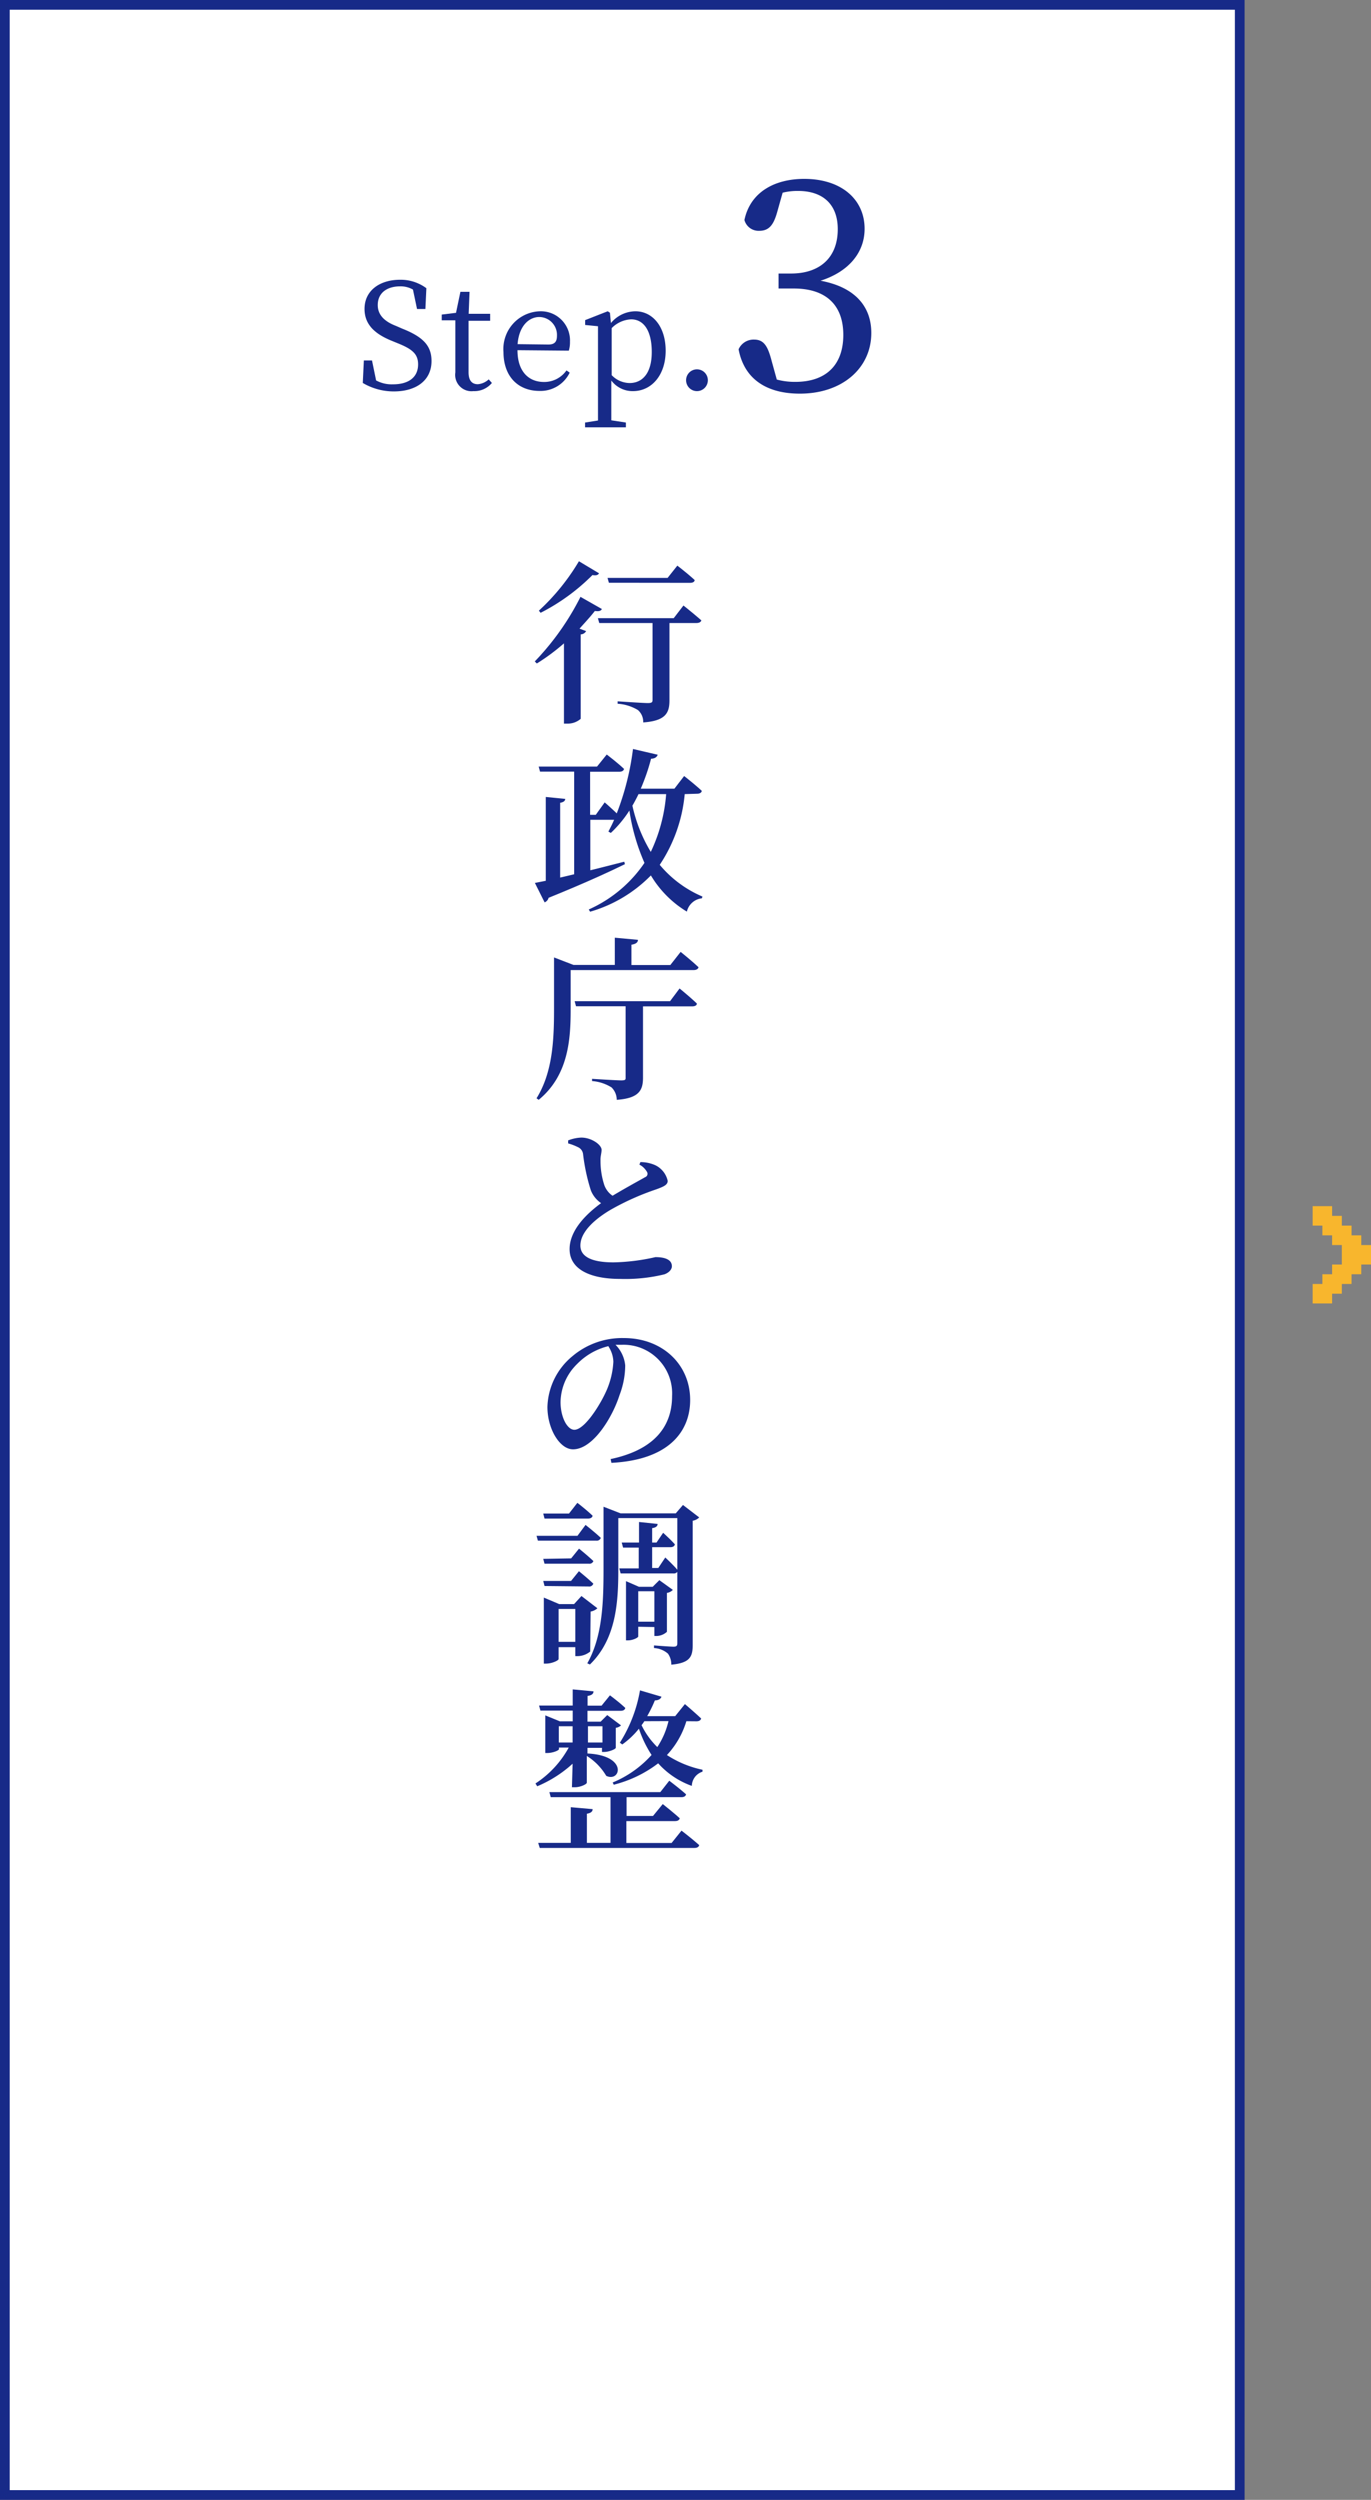
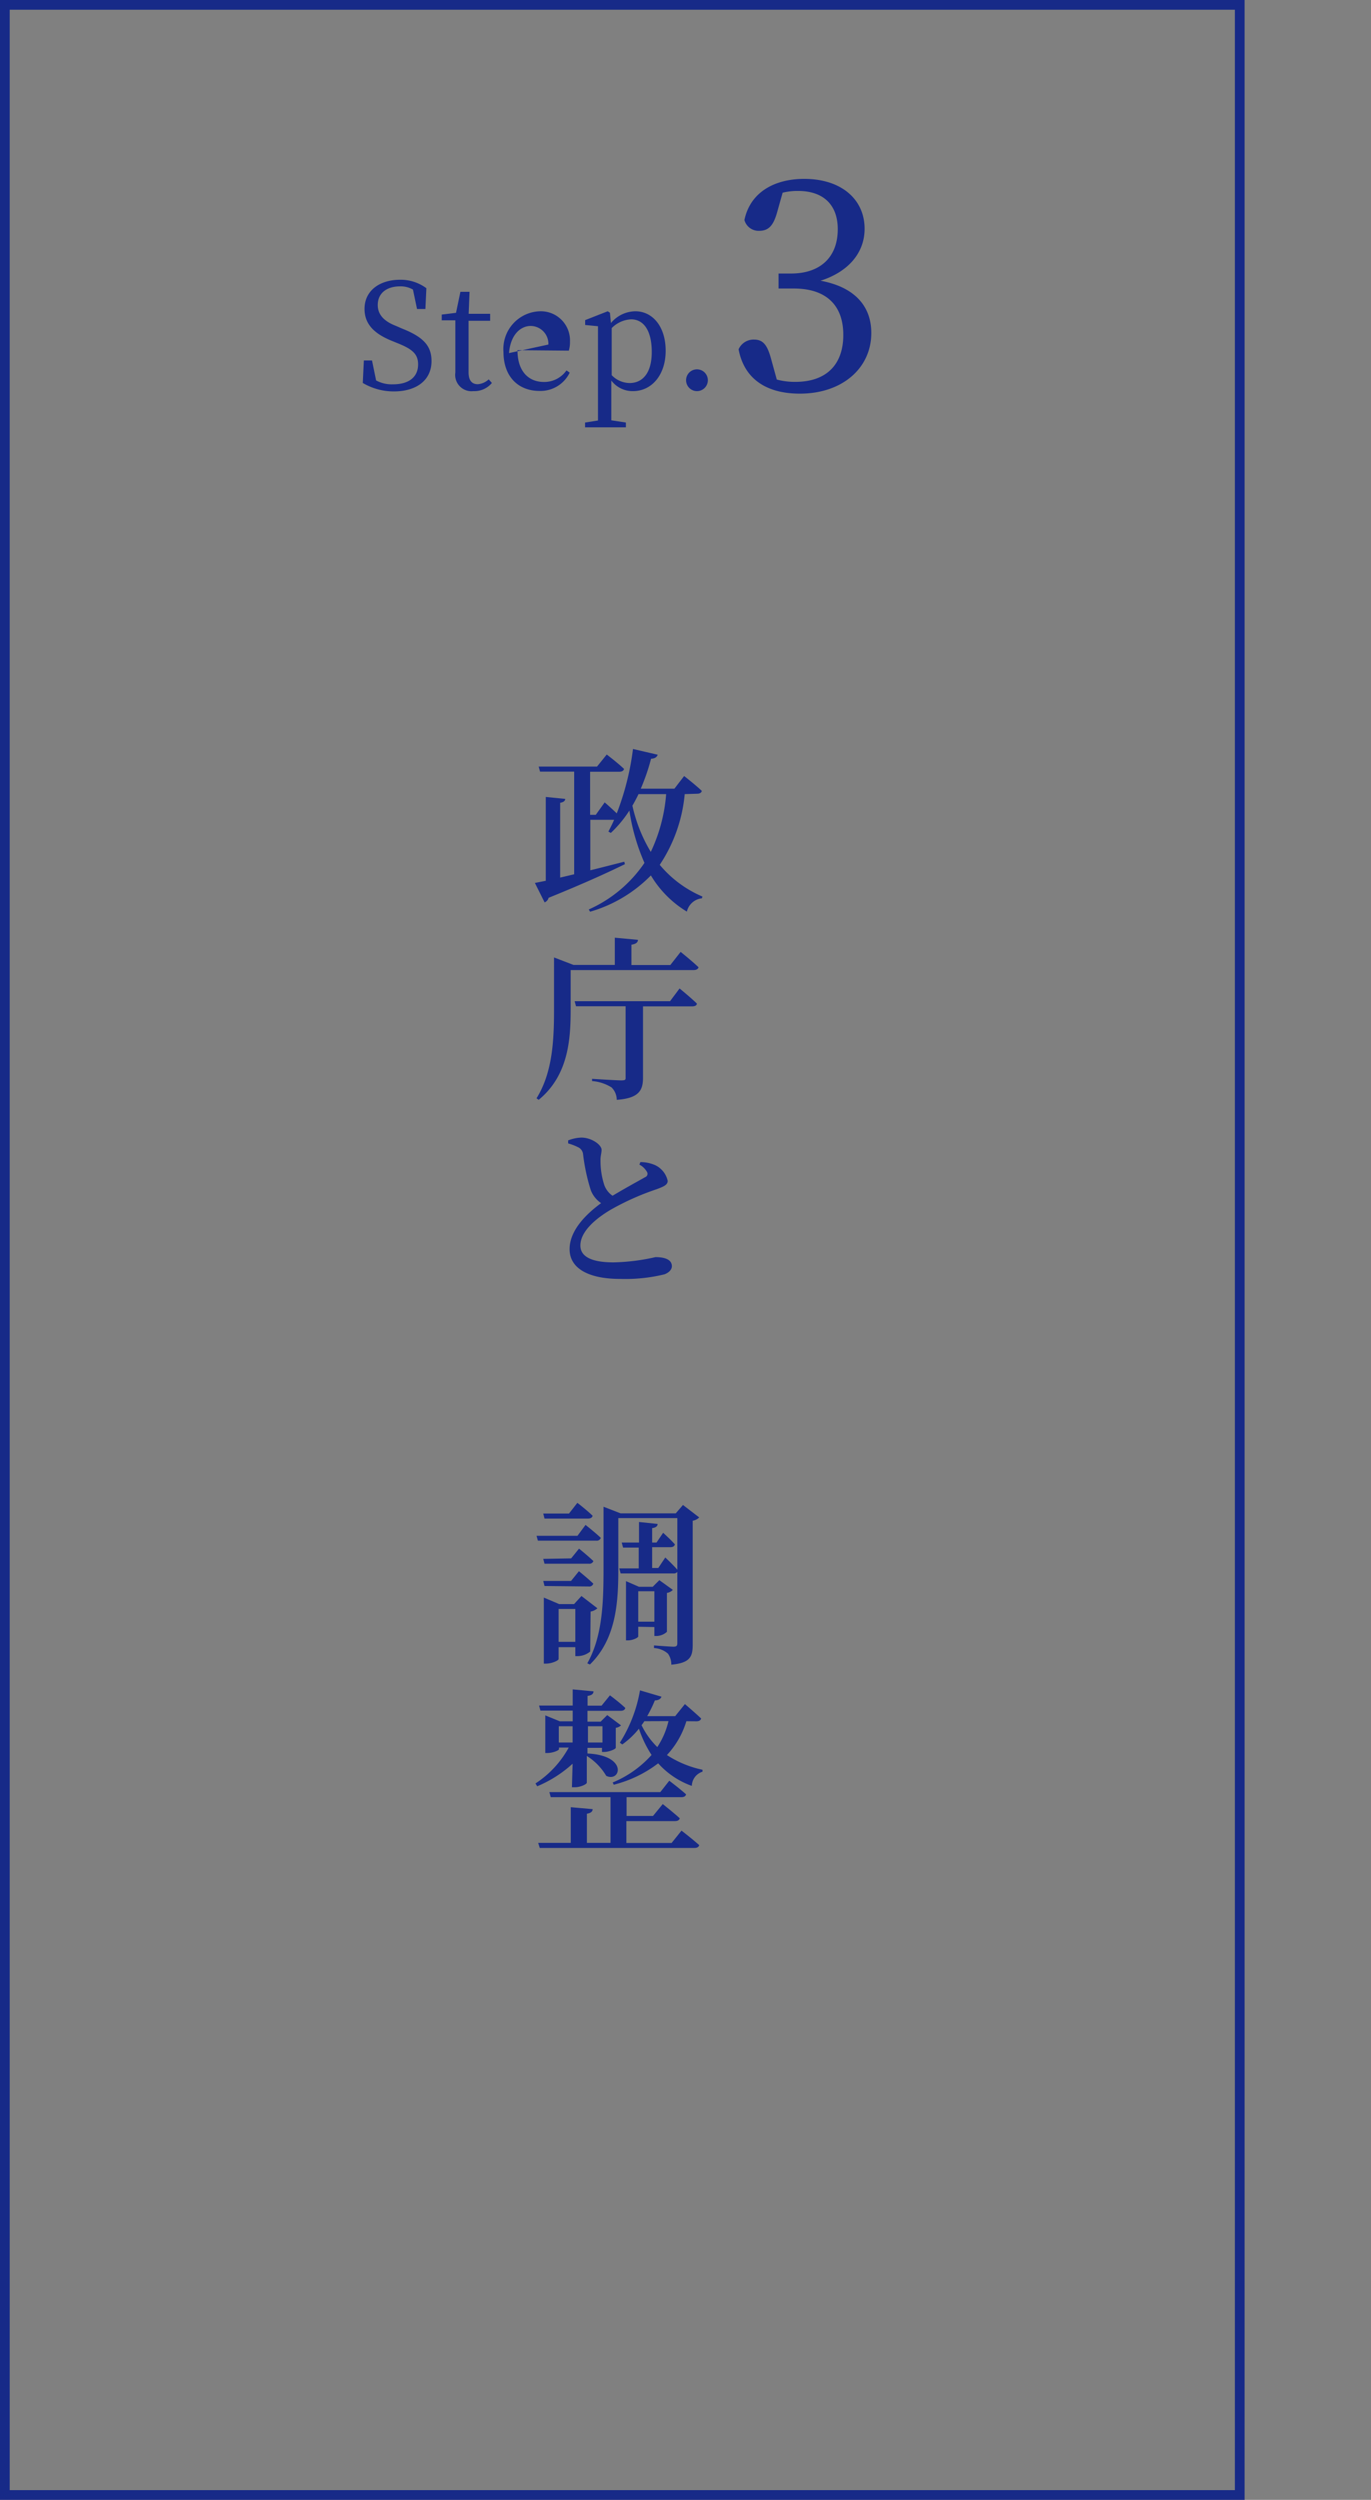
<svg xmlns="http://www.w3.org/2000/svg" viewBox="0 0 141 257">
  <rect x="0" y="0" width="141" height="257" fill="#808080" stroke="none" />
  <defs>
    <style>.cls-1{fill:#fff;}.cls-2{fill:#172a88;}.cls-3{fill:#f8b62d;}</style>
  </defs>
  <title>dro_flow04</title>
  <g id="レイヤー_2" data-name="レイヤー 2">
    <g id="内容">
-       <rect class="cls-1" x="0.5" y="0.5" width="127" height="256" />
      <path class="cls-2" d="M127,1V256H1V1H127m1-1H0V257H128V0Z" />
-       <polygon class="cls-3" points="141 128 140 128 140 127 139 127 139 126 138 126 138 125 137 125 137 124 135 124 135 126 136 126 136 127 137 127 137 128 138 128 138 129 138 130 137 130 137 131 136 131 136 132 135 132 135 134 137 134 137 133 138 133 138 132 139 132 139 131 140 131 140 130 141 130 141 128" />
      <path class="cls-2" d="M41.38,33.79c2.19.87,3,1.79,3,3.33,0,2-1.59,3.12-3.87,3.12a6.24,6.24,0,0,1-3.2-.87l.11-2.31h.84l.42,2.05a3.33,3.33,0,0,0,1.72.4C42,39.52,43,38.8,43,37.46c0-1.06-.6-1.57-2.07-2.16l-.61-.25c-1.71-.69-2.83-1.64-2.83-3.29,0-1.91,1.59-3,3.66-3a4.43,4.43,0,0,1,2.7.87l-.1,2.14h-.86l-.42-2a2.52,2.52,0,0,0-1.33-.33c-1.32,0-2.29.66-2.29,1.92,0,1,.67,1.68,1.86,2.14Z" />
      <path class="cls-2" d="M50.59,39.37a2.34,2.34,0,0,1-1.9.84,1.68,1.68,0,0,1-1.86-1.92c0-.39,0-.75,0-1.36v-4h-1.4v-.59l1.47-.18L47.35,30h.94l-.09,2.26h2.21v.72H48.19v5.29c0,.87.36,1.23.95,1.23A1.84,1.84,0,0,0,50.26,39Z" />
-       <path class="cls-2" d="M53.22,36c0,2.17,1.13,3.27,2.73,3.27a2.79,2.79,0,0,0,2.31-1.19l.33.23a3.33,3.33,0,0,1-3.1,1.88c-2.21,0-3.71-1.49-3.71-4A3.88,3.88,0,0,1,55.54,32a3,3,0,0,1,3.08,3.13,3,3,0,0,1-.12.92Zm3.18-.58c.72,0,.88-.37.88-.92a1.84,1.84,0,0,0-1.82-1.91c-1,0-2.07.84-2.23,2.79Z" />
+       <path class="cls-2" d="M53.22,36c0,2.17,1.13,3.27,2.73,3.27a2.79,2.79,0,0,0,2.31-1.19l.33.23a3.33,3.33,0,0,1-3.1,1.88c-2.21,0-3.71-1.49-3.71-4A3.88,3.88,0,0,1,55.54,32a3,3,0,0,1,3.08,3.13,3,3,0,0,1-.12.92Zm3.18-.58a1.84,1.84,0,0,0-1.82-1.91c-1,0-2.07.84-2.23,2.79Z" />
      <path class="cls-2" d="M62.83,33.21A3.33,3.33,0,0,1,65.34,32c1.75,0,3.12,1.54,3.12,4.06S67,40.21,65.1,40.21a2.74,2.74,0,0,1-2.23-1.09v1.3c0,.9,0,1.86,0,2.79l1.5.23v.49h-4.2v-.49l1.33-.21c0-.93,0-1.87,0-2.76V35.7c0-.92,0-1.5,0-2.16l-1.32-.13v-.5L62.5,32l.23.15Zm.08,5.36a2.61,2.61,0,0,0,1.84.81c1.26,0,2.28-.93,2.28-3.19s-.87-3.36-2.12-3.36a3,3,0,0,0-2,.9Z" />
      <path class="cls-2" d="M70.56,39.12a1.12,1.12,0,1,1,1.11,1.09A1.12,1.12,0,0,1,70.56,39.12Z" />
      <path class="cls-2" d="M79.95,21.73c-.36,1.32-.81,2-1.86,2a1.51,1.51,0,0,1-1.53-1.11c.6-2.88,3.12-4.23,6.15-4.23,3.81,0,6.21,2.1,6.21,5.13,0,2.43-1.62,4.41-4.53,5.34,3.57.66,5.22,2.67,5.22,5.37,0,3.63-3,6.24-7.35,6.24-3.27,0-5.7-1.38-6.3-4.56a1.69,1.69,0,0,1,1.59-1c1,0,1.41.66,1.8,2.16l.54,1.95a7.12,7.12,0,0,0,1.89.24c3.27,0,4.95-1.83,4.95-4.83s-1.71-4.77-5.1-4.77H80.07V28.12h1.29c2.94,0,4.8-1.62,4.8-4.56,0-2.52-1.5-3.93-4.08-3.93a6.42,6.42,0,0,0-1.59.18Z" />
-       <path class="cls-2" d="M61.9,62.61c-.09.18-.27.27-.72.2-.43.56-1,1.17-1.58,1.82l.68.25a.66.66,0,0,1-.56.34V73.9a2,2,0,0,1-1.39.49H58V66.14a20.81,20.81,0,0,1-2.79,2.07L55,68a27.19,27.19,0,0,0,4.7-6.64Zm-.29-3.67c-.11.18-.29.25-.68.18A20.9,20.9,0,0,1,55.6,63l-.18-.22a22.43,22.43,0,0,0,4.12-5.08Zm8.68,3.31s1.13.9,1.84,1.53c-.05.18-.25.27-.5.27H68.85V72c0,1.24-.34,2.11-2.7,2.27A1.6,1.6,0,0,0,65.61,73a4.59,4.59,0,0,0-2.09-.65v-.25s2.61.18,3.1.18.49-.13.49-.38V64.05H61.63l-.14-.5h7.8Zm-7.67-2.34-.14-.5h6.18l1-1.26s1.13.87,1.78,1.48c0,.2-.22.29-.47.29Z" />
      <path class="cls-2" d="M70.42,81.64a15.69,15.69,0,0,1-2.57,7.27,11.65,11.65,0,0,0,4.39,3.26l-.05.18a1.79,1.79,0,0,0-1.55,1.37A10.85,10.85,0,0,1,66.94,90a14.3,14.3,0,0,1-6.25,3.73l-.14-.23a13.6,13.6,0,0,0,5.73-4.79,20.88,20.88,0,0,1-1.55-5.38,12.15,12.15,0,0,1-1.91,2.3l-.25-.14c.2-.38.4-.77.59-1.21H60.71v5.19c1.12-.27,2.3-.58,3.49-.88l.07.25c-1.75.86-4.25,2-7.85,3.46a.68.68,0,0,1-.41.47l-1-2,1.12-.22V81.93l2,.2c0,.2-.16.34-.52.4v7.69l1.44-.34V79.33H55.54l-.14-.52h6l1-1.24s1.12.85,1.78,1.48c-.05.2-.23.29-.49.29h-3v4.43h.58l.92-1.28s.67.58,1.24,1.13A27.79,27.79,0,0,0,65.1,77l2.54.59c-.07.22-.27.4-.68.41a21.31,21.31,0,0,1-1.06,3.08h3.46l1-1.3s1.13.88,1.82,1.53c-.05.2-.23.29-.49.29Zm-4.75,0c-.2.41-.41.81-.63,1.19a15.71,15.71,0,0,0,1.89,4.75,16.82,16.82,0,0,0,1.58-5.94Z" />
      <path class="cls-2" d="M70,97.86s1.15.92,1.84,1.58c-.05.2-.25.29-.5.29H58.69v4c0,3-.18,6.79-3.29,9.34l-.22-.16c1.66-2.67,1.8-6,1.8-9.17V98.43l2,.77h4.25V96.4l2.38.22c0,.25-.2.43-.67.5v2.09h4Zm-.11,3.76s1.13.92,1.78,1.55c0,.2-.22.29-.47.29H66.13v7.31c0,1.26-.34,2.13-2.7,2.3a1.8,1.8,0,0,0-.54-1.28,4.41,4.41,0,0,0-2-.65v-.23s2.5.16,3,.16.45-.11.45-.36v-7.26h-5.1l-.14-.52h9.81Z" />
      <path class="cls-2" d="M65.86,119.47a3.76,3.76,0,0,1,1.51.31,2.35,2.35,0,0,1,1.3,1.62c0,.4-.38.58-1.17.87a26.74,26.74,0,0,0-4.68,2.09c-1.53.9-3.13,2.23-3.13,3.69,0,1.06,1,1.73,3.42,1.73a21.31,21.31,0,0,0,4.3-.54c.9,0,1.69.22,1.69.94,0,.34-.32.67-.77.83a17.05,17.05,0,0,1-4.56.47c-3.1,0-5.19-1-5.19-3.06s1.94-3.78,3.24-4.73a2.84,2.84,0,0,1-1.06-1.33,19.91,19.91,0,0,1-.79-3.67.9.9,0,0,0-.54-.76,5.54,5.54,0,0,0-1-.38l0-.31a4.13,4.13,0,0,1,1.35-.29c1.06,0,2.09.74,2.09,1.26,0,.34-.13.67-.11,1.1a7.88,7.88,0,0,0,.36,2.43,2.22,2.22,0,0,0,.88,1.19c1.28-.77,2.84-1.62,3.35-1.91a.37.37,0,0,0,.2-.52,1.92,1.92,0,0,0-.79-.77Z" />
-       <path class="cls-2" d="M62.8,150c4.47-.94,6.32-3.33,6.32-6.48A5,5,0,0,0,64,138.25c-.23,0-.47,0-.7,0a3.47,3.47,0,0,1,1,2.13,8.67,8.67,0,0,1-.59,3.06C63,145.68,61,149,58.93,149c-1.35,0-2.63-2.07-2.63-4.36a7,7,0,0,1,2.54-5.19,7.93,7.93,0,0,1,5.33-1.89c3.92,0,6.81,2.68,6.81,6.37,0,3.22-2.18,6.16-8.1,6.46Zm-.22-11.61a6.7,6.7,0,0,0-3.24,1.85,5.58,5.58,0,0,0-1.69,3.91c0,1.53.68,2.84,1.42,2.84,1.06,0,2.67-2.59,3.29-4a8.41,8.41,0,0,0,.72-3A3,3,0,0,0,62.58,138.43Z" />
      <path class="cls-2" d="M60.22,156.77s1,.79,1.57,1.33a.43.43,0,0,1-.47.29h-6l-.14-.5h4.21Zm-1.48,3.44.81-1s.92.74,1.48,1.28a.44.44,0,0,1-.47.27H56l-.13-.5ZM56,163.05l-.13-.52h2.86l.81-1s.92.74,1.48,1.28a.43.43,0,0,1-.47.29Zm0-6.93-.13-.52h2.65l.86-1.1s1,.77,1.57,1.33c-.05.2-.23.29-.49.29Zm4.7,13.67a2.11,2.11,0,0,1-1.28.47h-.25v-.92H57.45v1.22c0,.14-.67.47-1.3.47h-.22v-6.79l1.58.67h1.53l.76-.83,1.64,1.26a1.41,1.41,0,0,1-.7.34Zm-1.53-1v-3.38H57.45v3.38ZM71.91,156a1.21,1.21,0,0,1-.67.34v12.75c0,1.19-.23,1.87-2.2,2.05a1.93,1.93,0,0,0-.34-1.13,2.35,2.35,0,0,0-1.44-.58v-.27s1.66.13,2,.13.4-.11.4-.38v-7.31a.47.47,0,0,1-.41.16H63.83l-.14-.52h2v-2.14H64.08l-.14-.52h1.78v-2.11l1.91.2c0,.23-.18.38-.56.43v1.48h.45l.68-1s.76.68,1.21,1.19c-.05.2-.22.29-.47.29H67.07v2.14h.63l.72-1.08s.76.7,1.24,1.26v-5.31H63.59v5.17c0,3.22-.13,7.17-2.92,9.88L60.4,171c1.57-2.77,1.67-6.32,1.67-9.71v-6.39l1.75.68H69.5l.74-.86Zm-6.27,11.24v1c0,.11-.54.4-1.06.4h-.2v-6.09l1.33.58h1.42l.68-.68,1.39,1a1.09,1.09,0,0,1-.61.31v4a1.64,1.64,0,0,1-1.08.43H67.3v-.92Zm0-3.65v3.13H67.3v-3.13Z" />
      <path class="cls-2" d="M58.89,181.32a12.61,12.61,0,0,1-3.64,2.32l-.18-.29a10.26,10.26,0,0,0,3.42-3.69h-1v.16c0,.13-.63.4-1.21.4h-.2v-3.87l1.49.61h1.33v-1.1H55.58l-.14-.52h3.46v-1.66l2.14.2c0,.25-.18.41-.61.47v1h1.44l.86-1.06s1,.74,1.58,1.3c-.05.2-.22.29-.47.29H60.42V177h1.35l.68-.68,1.42,1.06a1,1,0,0,1-.54.25v2.05c0,.14-.7.43-1.19.43h-.23v-.42H60.42v.58l0,0c4.19.2,3.42,3,1.93,2.3a6.08,6.08,0,0,0-2-2.05v2.75c0,.16-.67.47-1.22.47h-.31Zm11.2,6.88s1.12.86,1.82,1.49c-.05.2-.23.29-.5.29H55.51l-.16-.52h3.35v-3.67l2.25.2c0,.23-.16.4-.59.47v3h2.43v-4.7H56.64l-.14-.52H67.91l.92-1.17s1.08.81,1.73,1.4c-.05.2-.23.29-.49.29H64.44v1.93h2.72l1-1.22s1.08.85,1.75,1.46c-.05.2-.23.29-.49.29h-5v2.25h4.65Zm-12.62-9.06h1.42v-1.67H57.47Zm3-1.67v1.67h1.49v-1.67Zm10.12-.52a8.85,8.85,0,0,1-2,3.48,10.64,10.64,0,0,0,3.66,1.51l0,.2a1.57,1.57,0,0,0-1.1,1.46,8.43,8.43,0,0,1-3.46-2.32,12.6,12.6,0,0,1-4.57,2.2l-.11-.23a11,11,0,0,0,4-2.83,11.7,11.7,0,0,1-1.3-2.7A8.53,8.53,0,0,1,64,179.34l-.25-.18a14.69,14.69,0,0,0,2.07-5.38l2.21.65c-.07.21-.29.38-.68.38a13.58,13.58,0,0,1-.79,1.62h2.88l1-1.24s1,.85,1.67,1.48c-.05.2-.23.29-.49.29Zm-4.32,0c-.09.14-.18.27-.29.41a8.07,8.07,0,0,0,1.62,2.25,8.21,8.21,0,0,0,1.15-2.67Z" />
    </g>
  </g>
</svg>